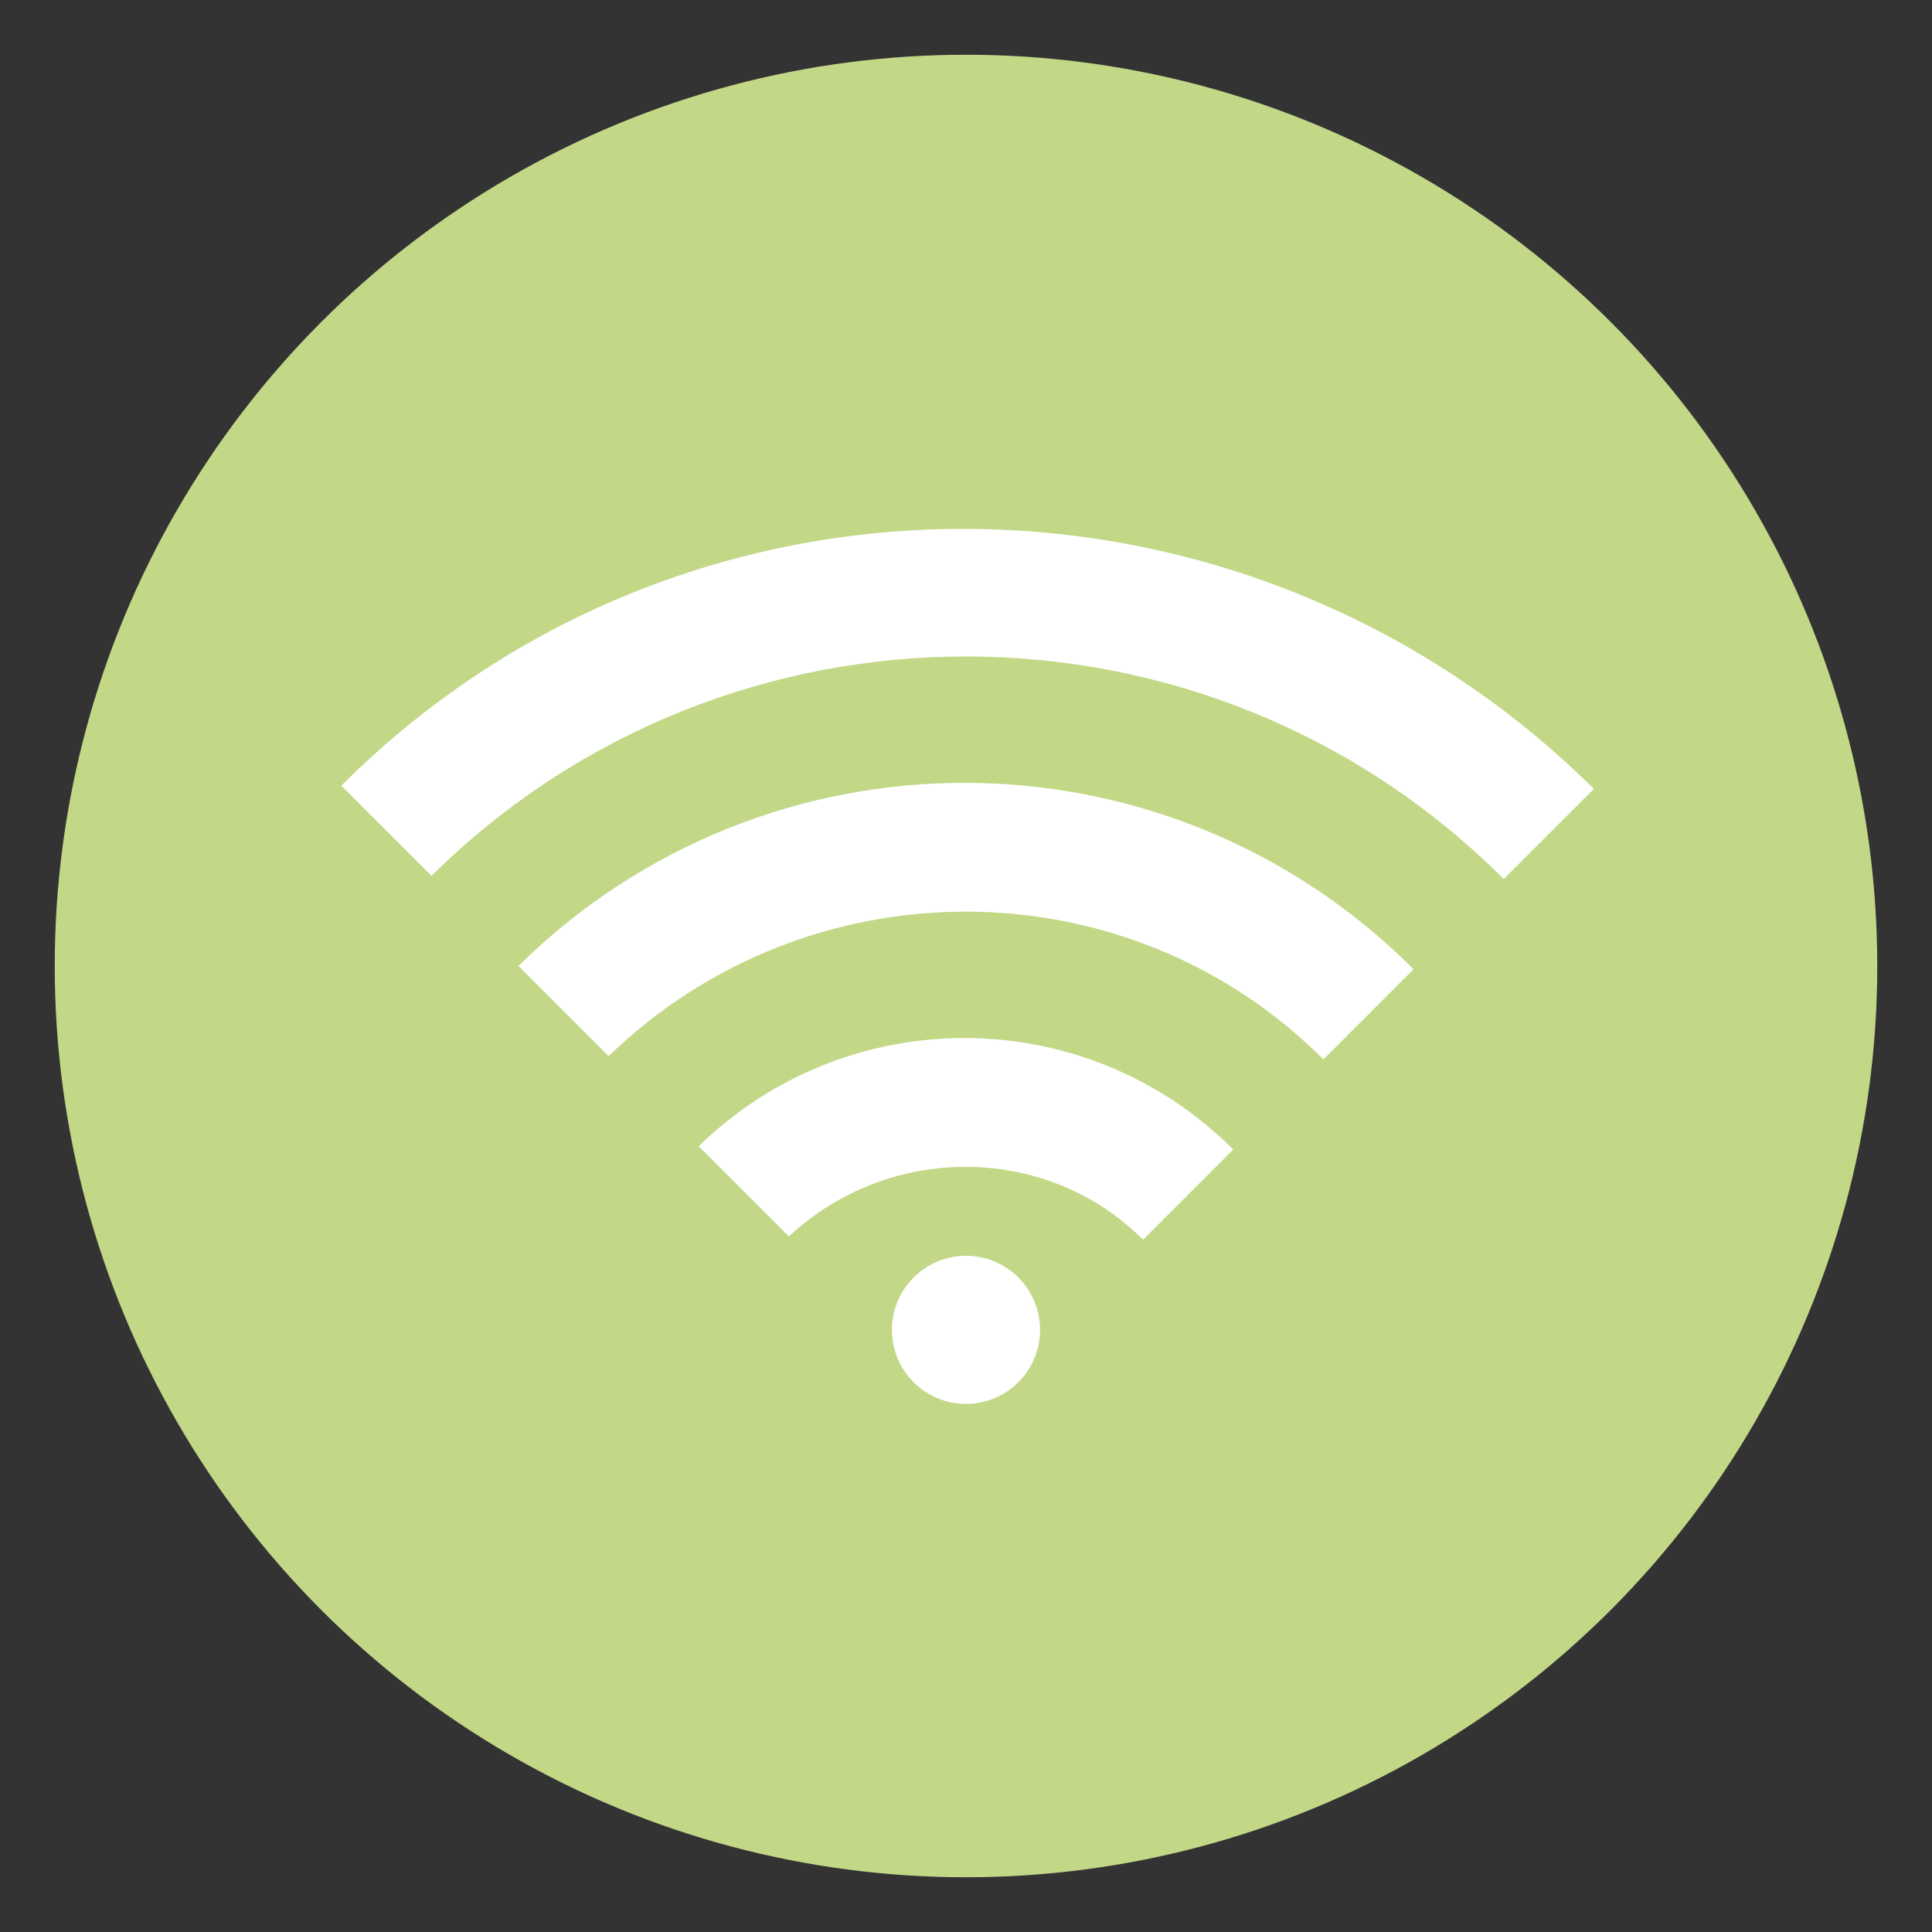
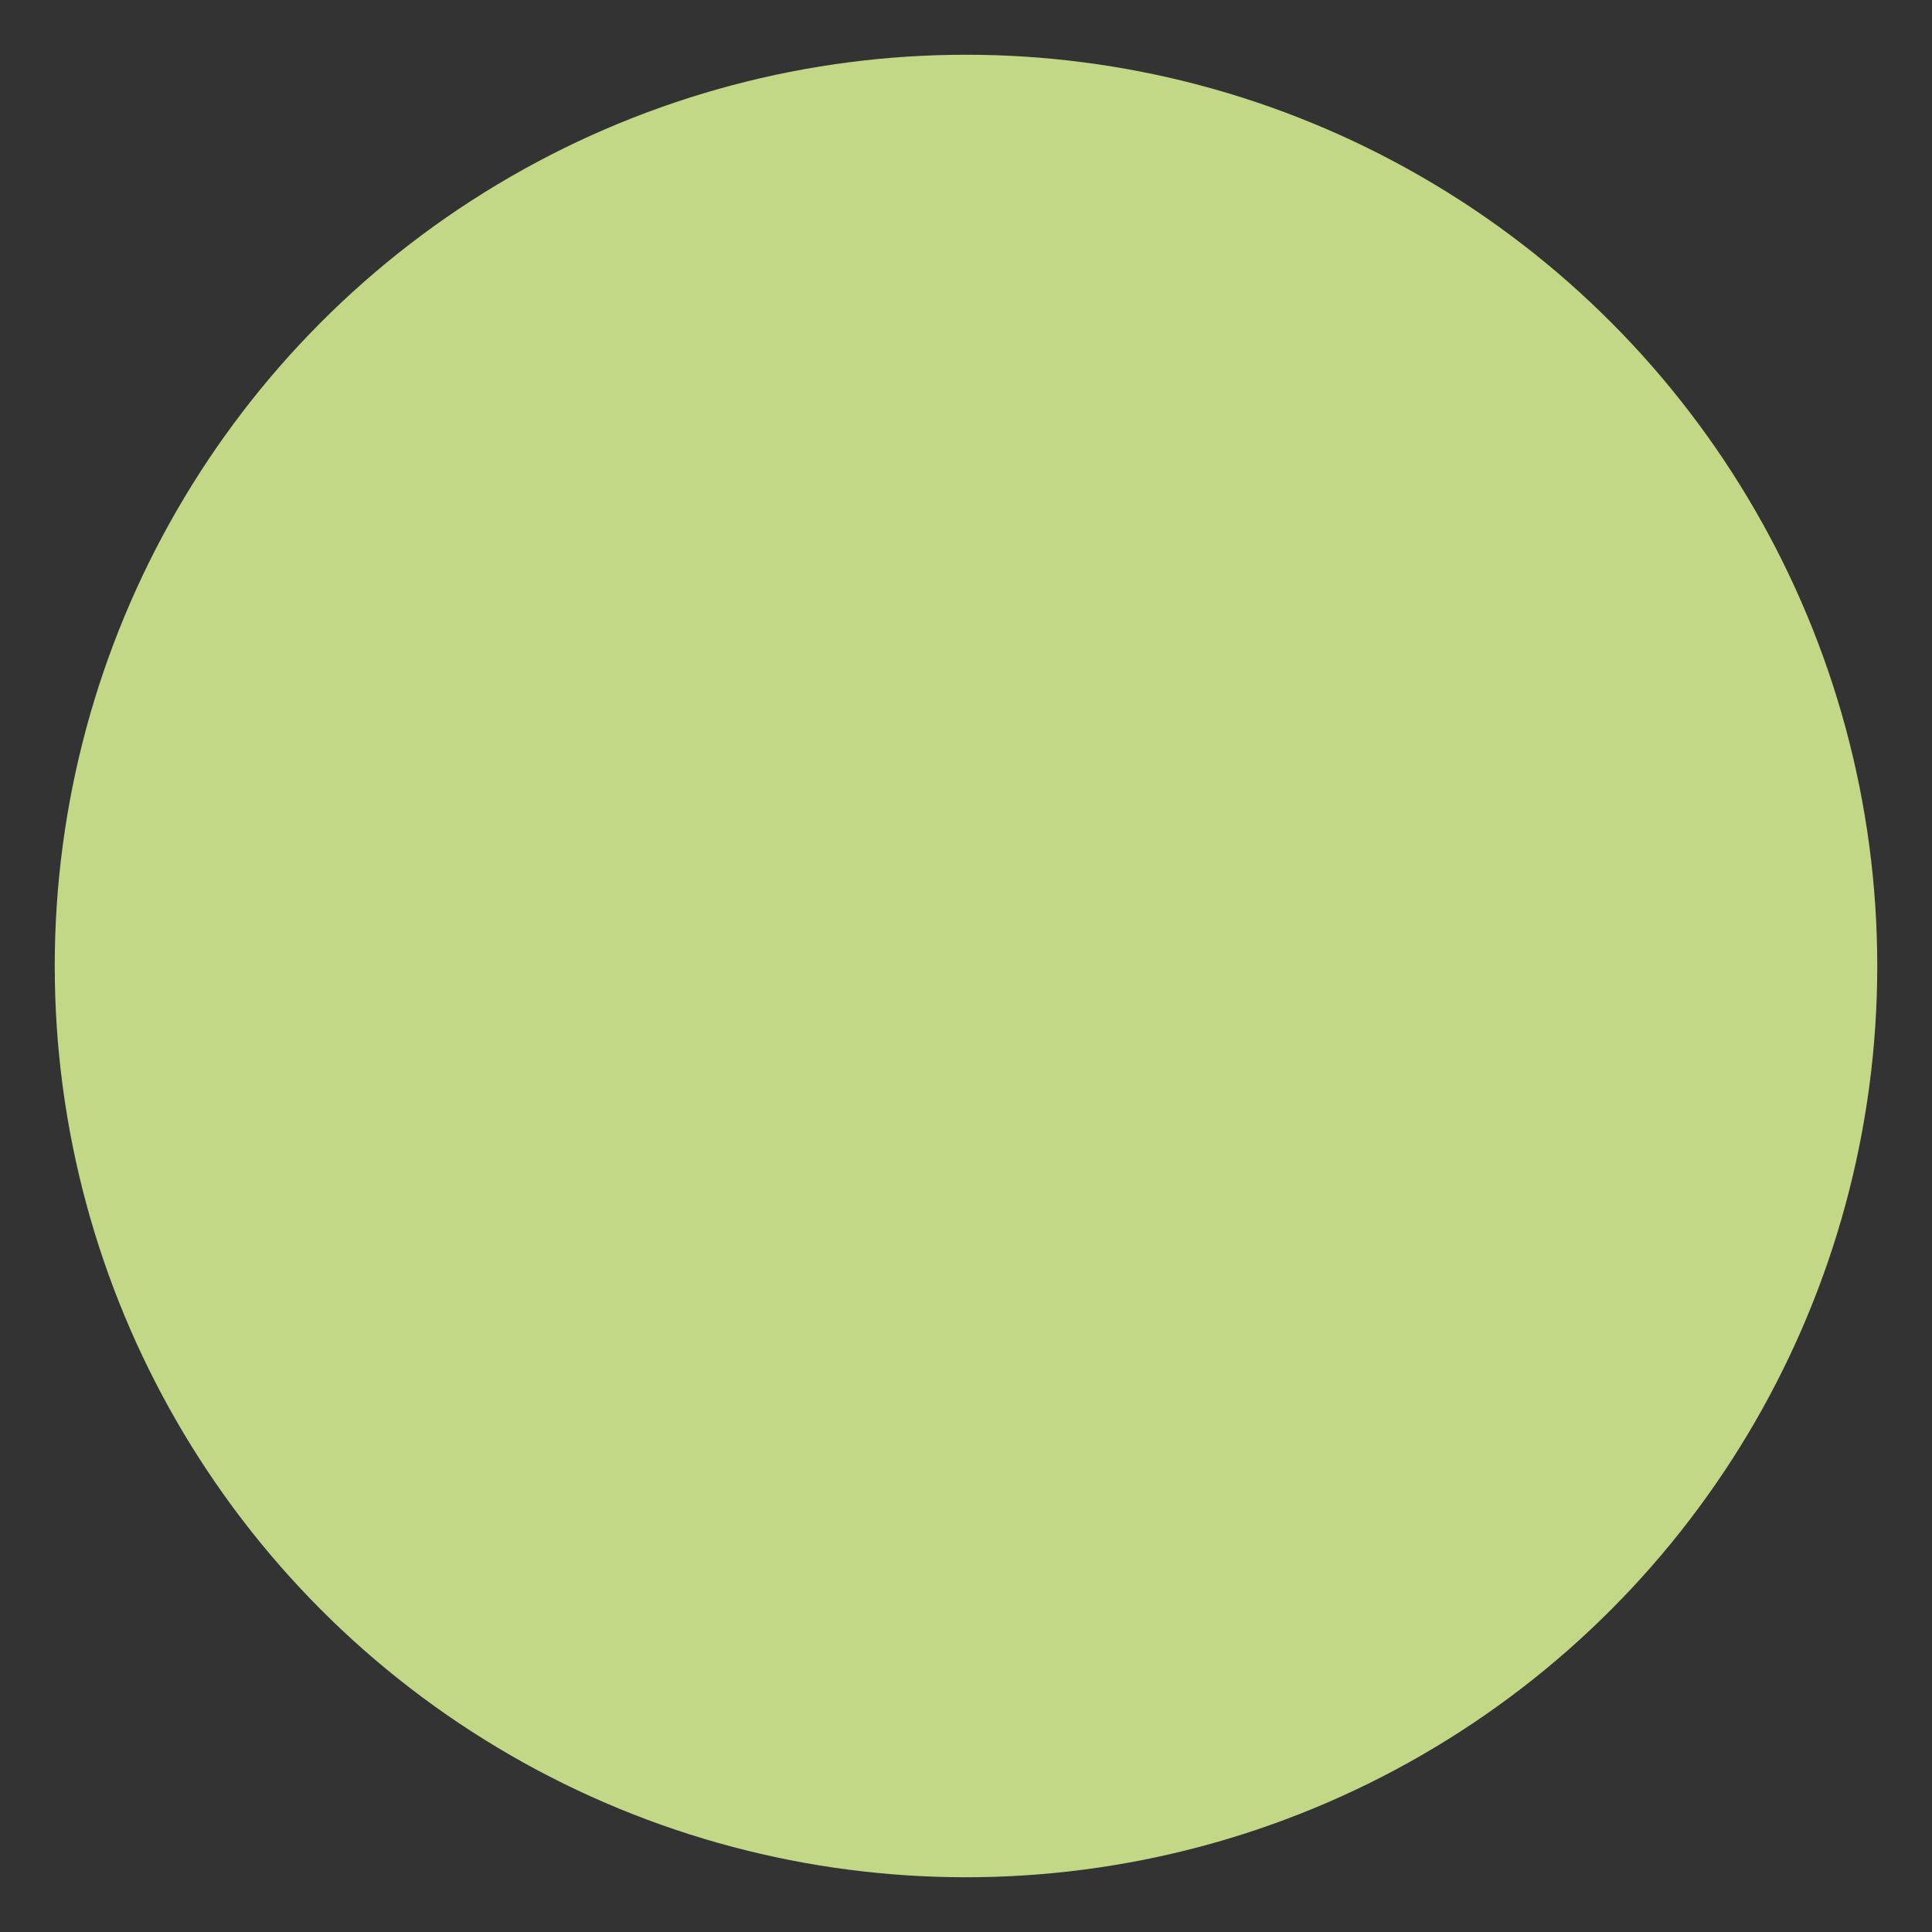
<svg xmlns="http://www.w3.org/2000/svg" version="1.1" id="Capa_1" x="0px" y="0px" width="60px" height="60px" viewBox="400 0 60 60" enable-background="new 400 0 60 60" xml:space="preserve">
  <rect x="400" y="0" width="60" height="60" fill="#333333" stroke="none" />
  <g>
    <circle fill="#C2D887" cx="430" cy="30" r="28.3" />
  </g>
  <g>
    <g>
      <g>
        <g id="XMLID_4_">
          <g>
-             <path fill="#FFFFFF" d="M449.5,24.5l-2.8,2.8c-9.2-9.2-24.1-9.2-33.3-0.1l-2.8-2.8C421.3,13.7,438.7,13.8,449.5,24.5z" />
-           </g>
+             </g>
        </g>
        <g id="XMLID_3_">
          <g>
-             <path fill="#FFFFFF" d="M443.9,30.1l-2.8,2.8c-6.1-6.1-16-6.1-22.2-0.1l-2.8-2.8C423.8,22.4,436.2,22.4,443.9,30.1z" />
-           </g>
+             </g>
        </g>
        <g id="XMLID_1_">
          <g>
-             <path fill="#FFFFFF" d="M438.3,35.7l-2.8,2.8c-3-3-7.9-3-11-0.1l-2.8-2.8C426.3,31.1,433.7,31.1,438.3,35.7z" />
-           </g>
+             </g>
        </g>
      </g>
-       <circle fill="#FFFFFF" cx="430" cy="41.3" r="2.3" />
    </g>
  </g>
</svg>